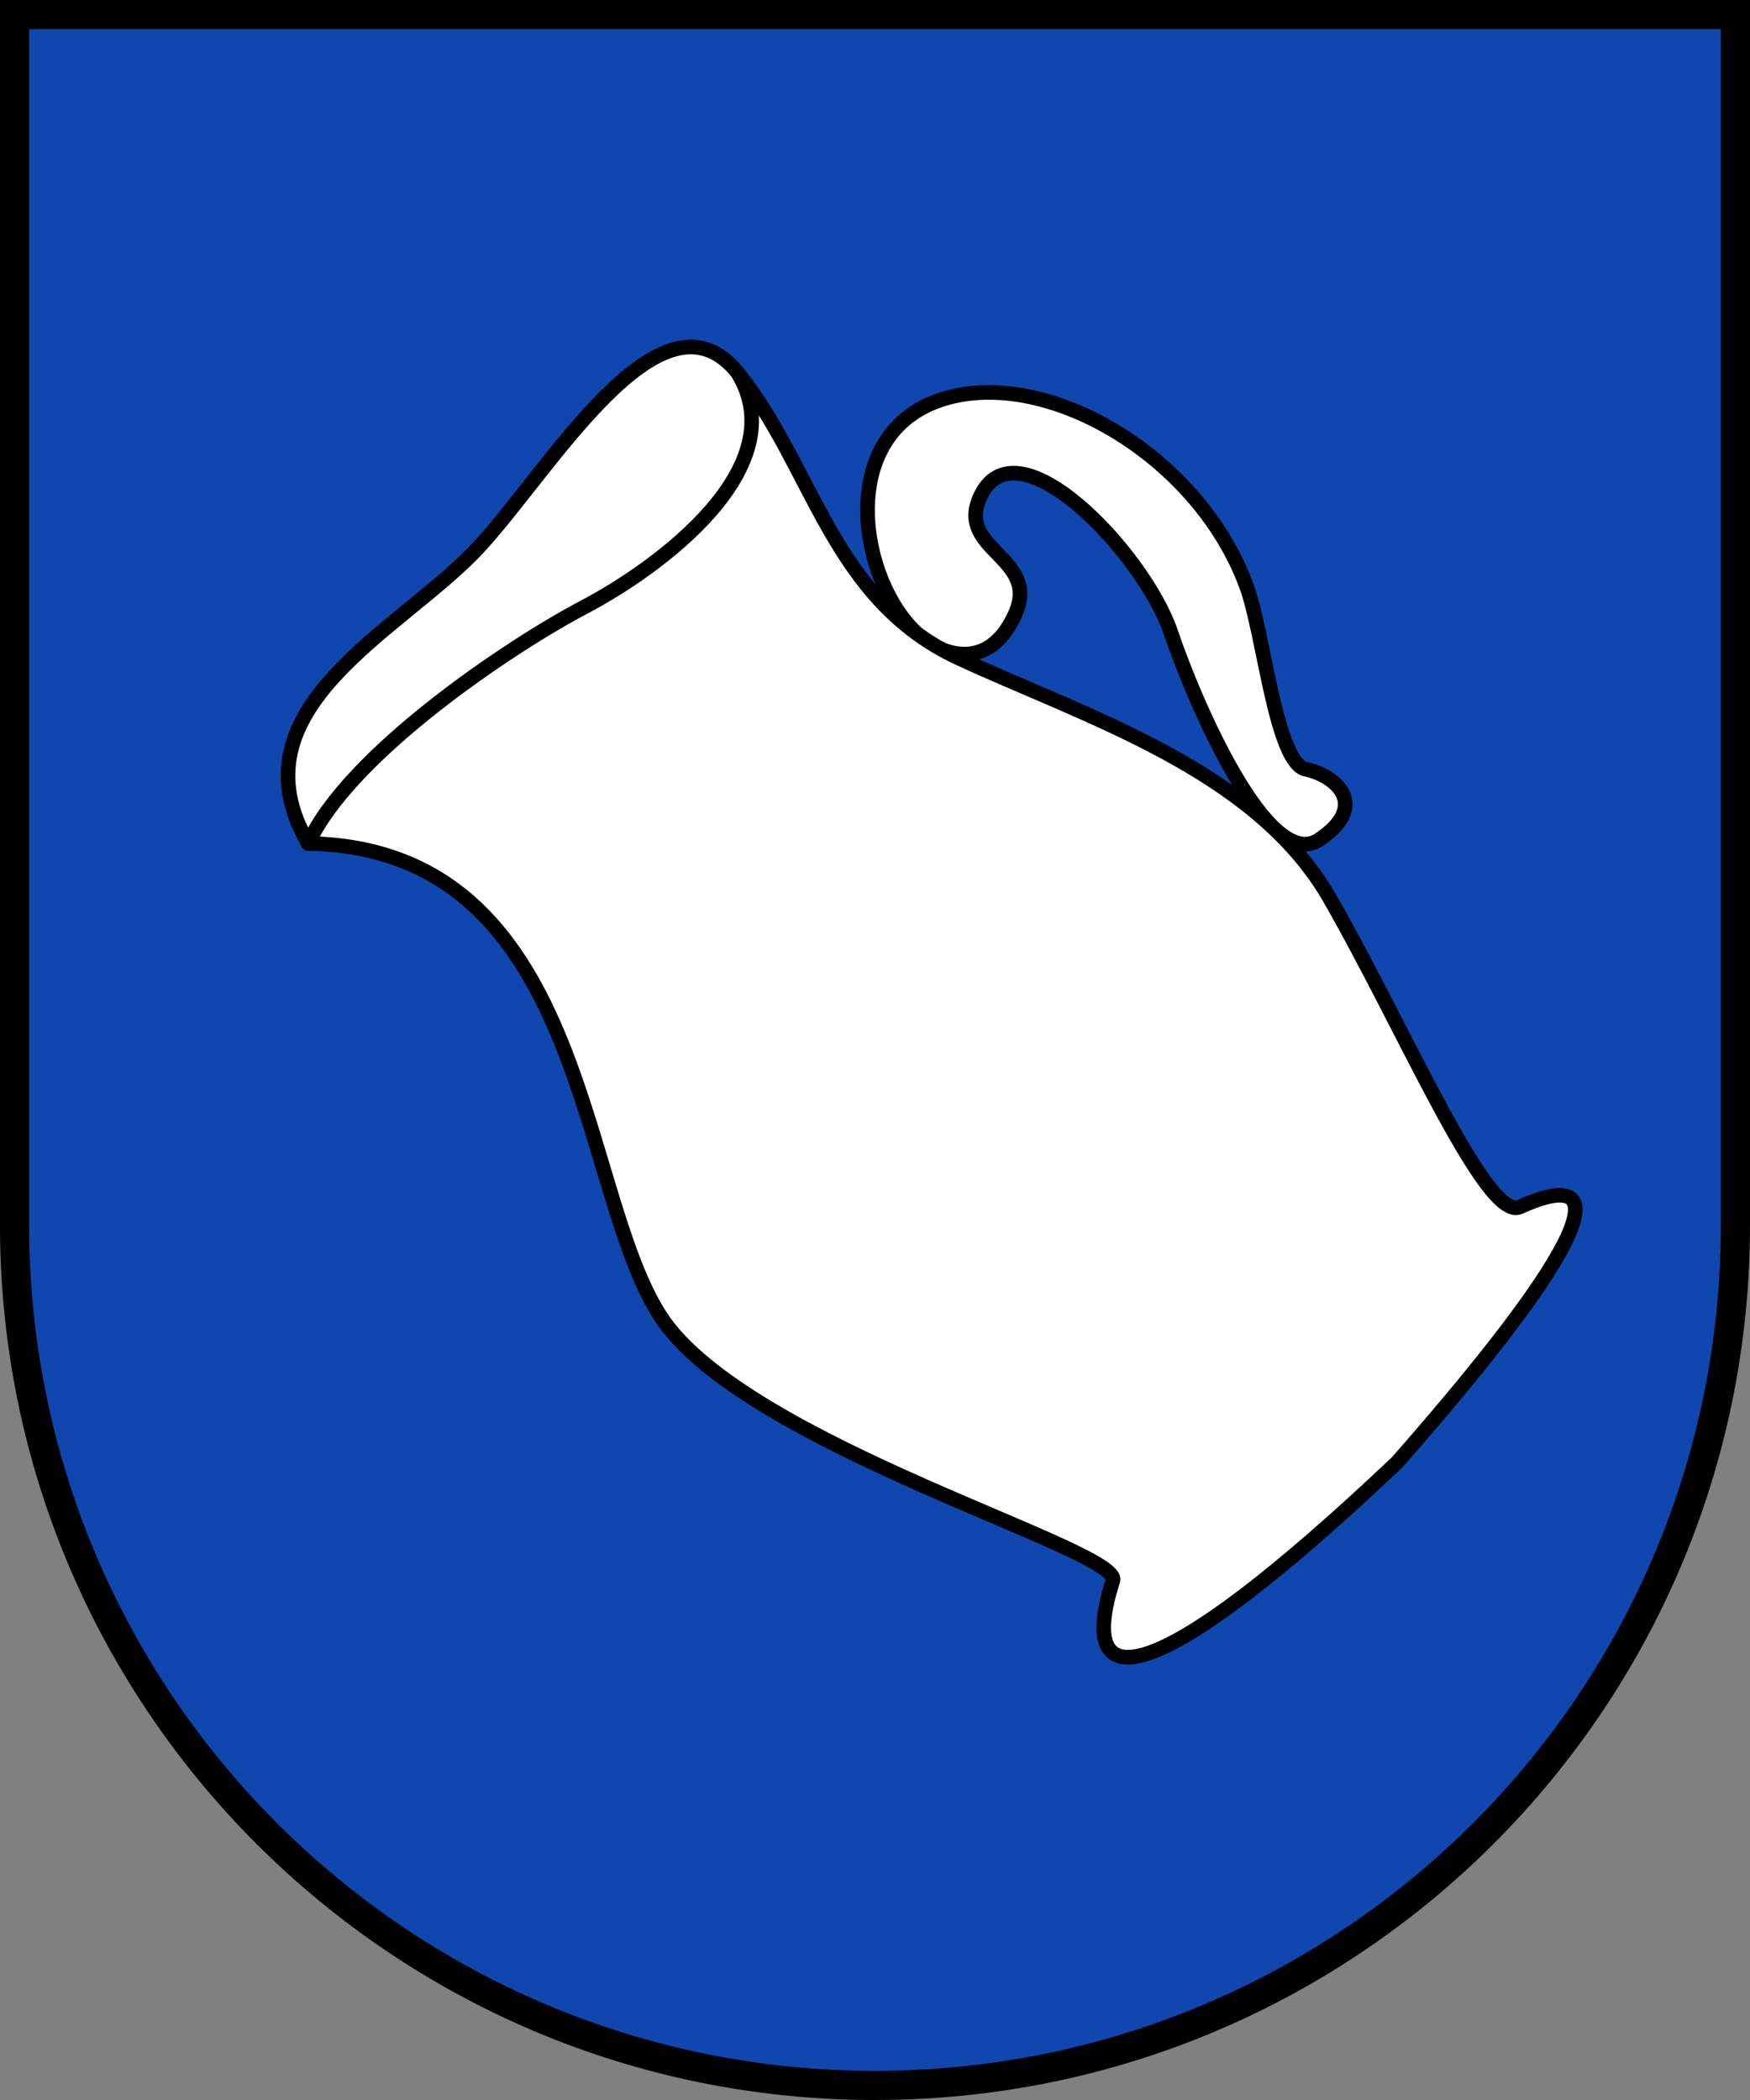
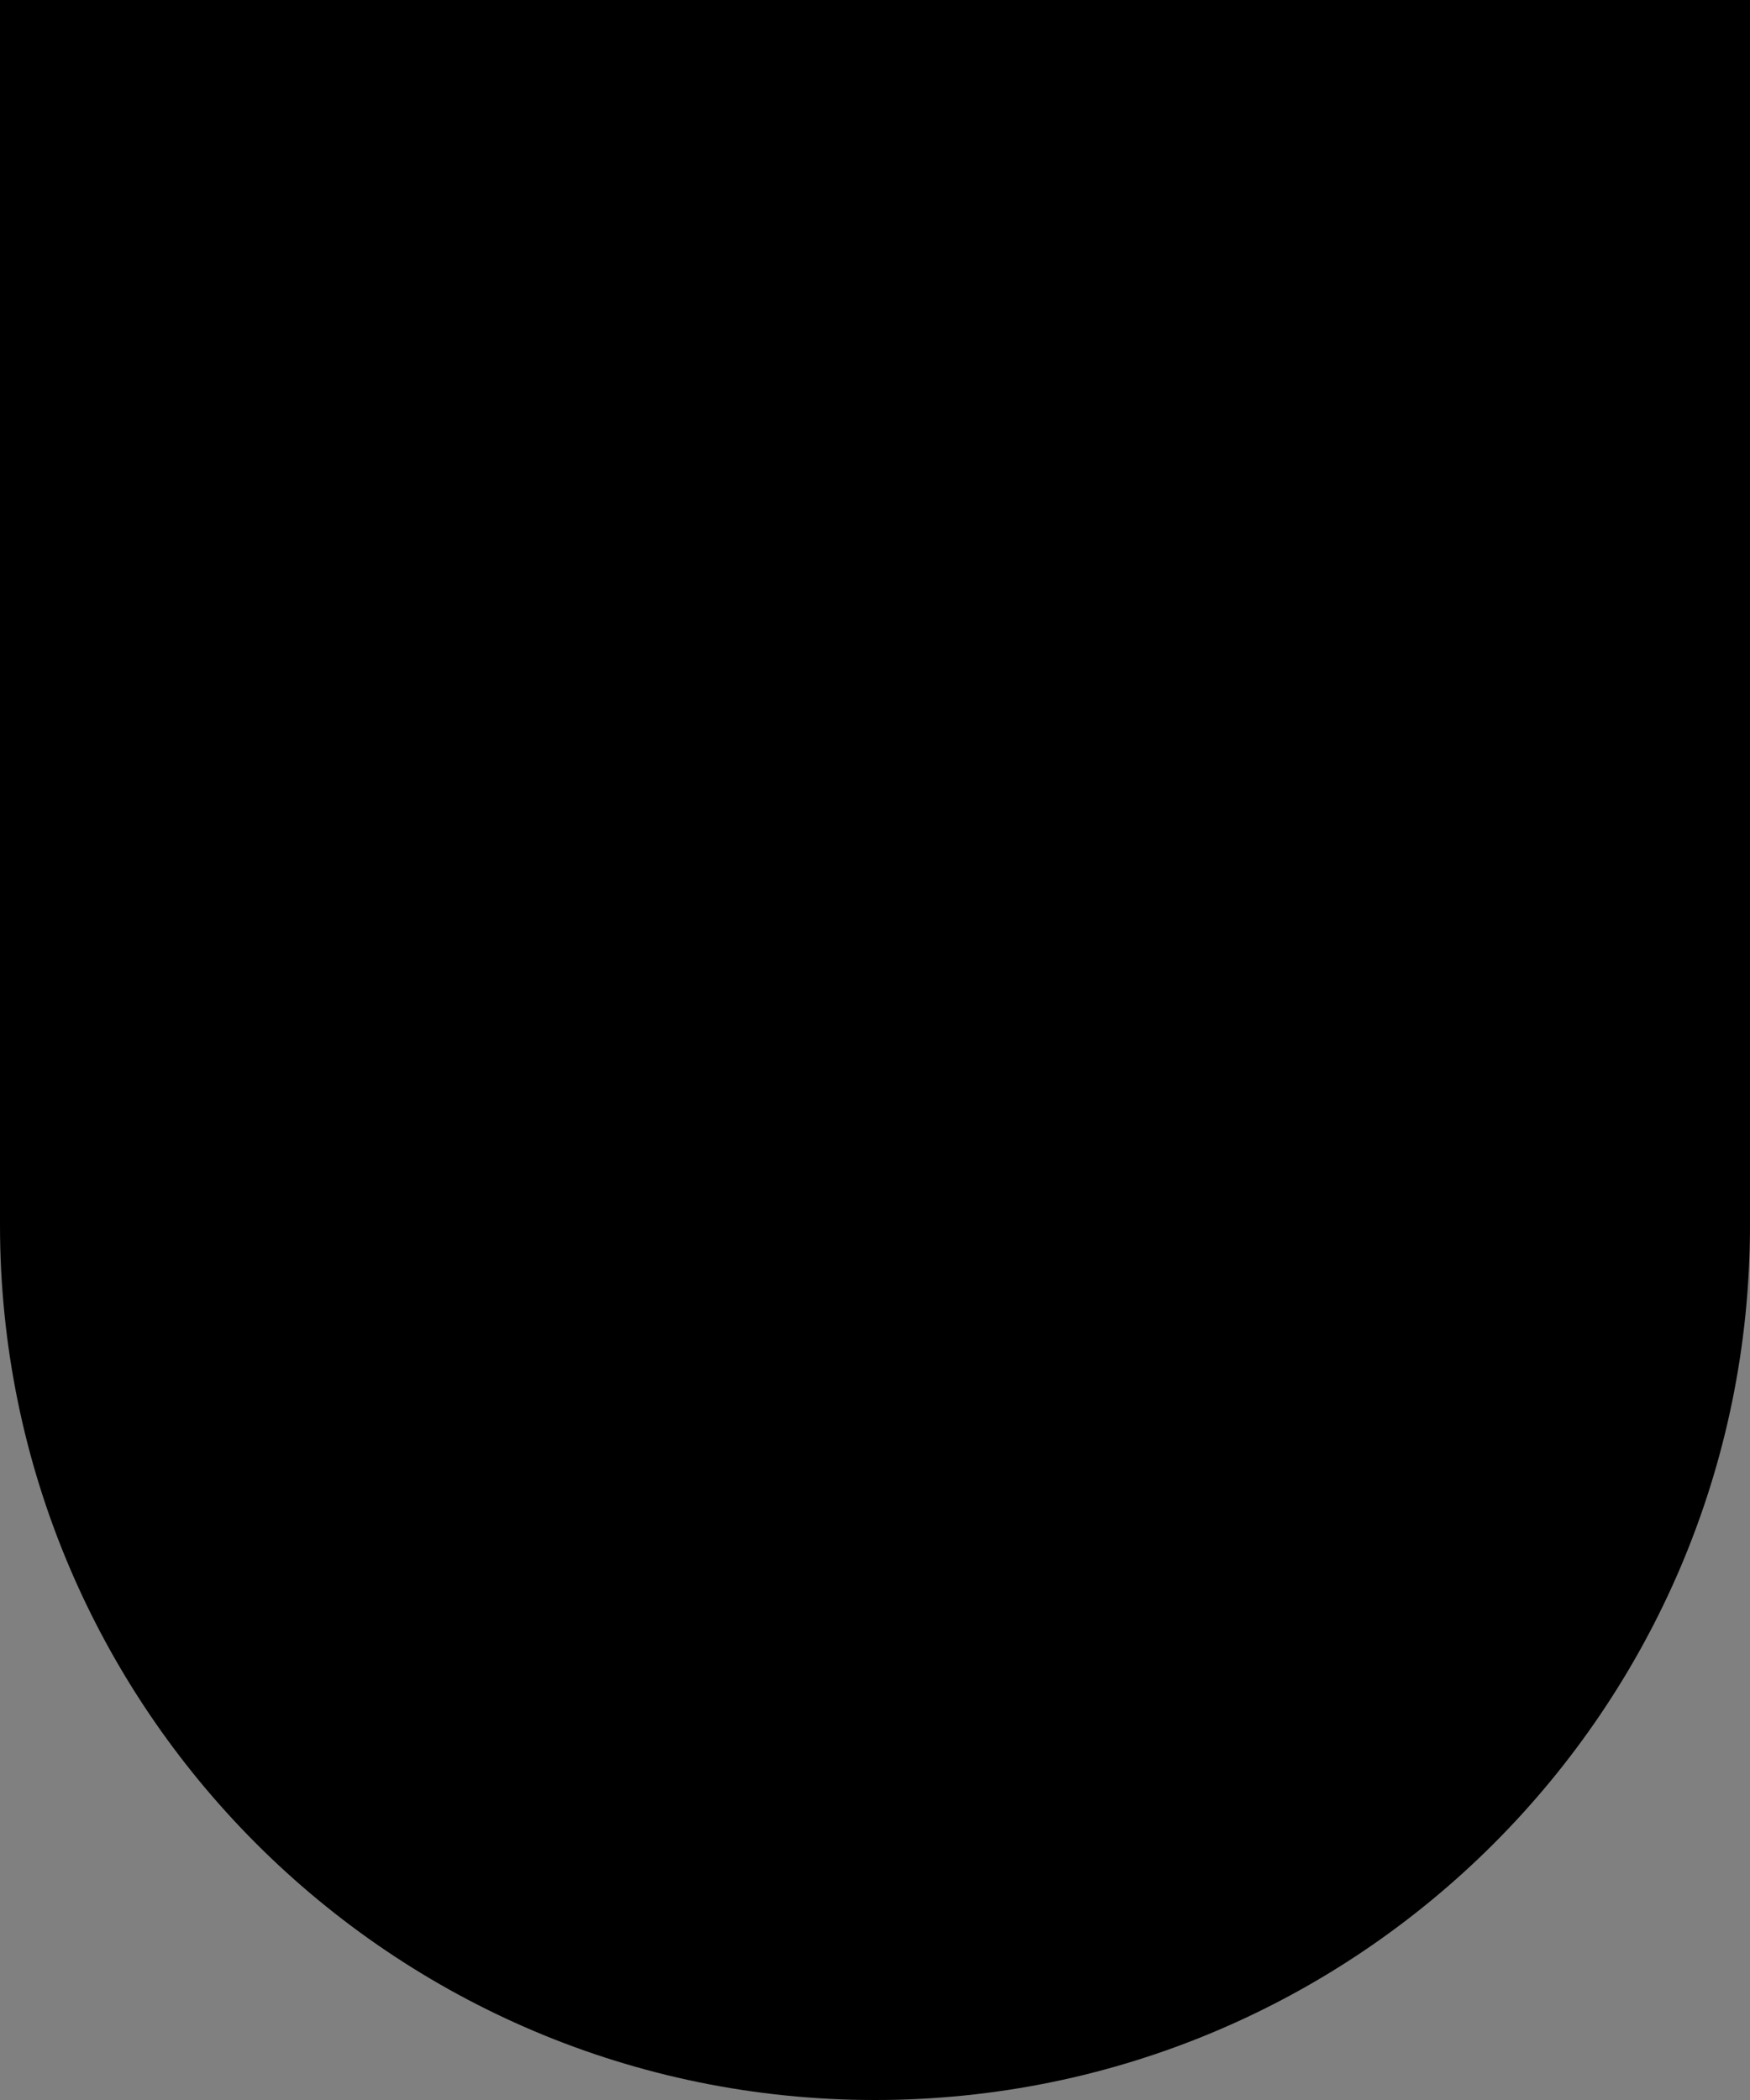
<svg xmlns="http://www.w3.org/2000/svg" xmlns:ns1="http://sodipodi.sourceforge.net/DTD/sodipodi-0.dtd" xmlns:ns2="http://www.inkscape.org/namespaces/inkscape" xml:space="preserve" id="svg11947" version="1.1" viewBox="0 0 31.75 38.1" width="120" height="144" ns1:docname="AUT_Krieglach_COA.svg" ns2:version="1.2 (dc2aeda, 2022-05-15)">
  <rect x="0" y="0" width="31.75" height="38.1" fill="#808080" stroke="none" />
  <ns1:namedview id="namedview198" pagecolor="#ffffff" bordercolor="#000000" borderopacity="0.25" ns2:showpageshadow="2" ns2:pageopacity="0.0" ns2:pagecheckerboard="0" ns2:deskcolor="#d1d1d1" ns2:document-units="px" showgrid="false" ns2:zoom="1.9991732" ns2:cx="26.51096" ns2:cy="30.262511" ns2:window-width="1390" ns2:window-height="1205" ns2:window-x="2240" ns2:window-y="25" ns2:window-maximized="0" ns2:current-layer="svg11947" />
  <defs id="defs11944">
    <linearGradient id="s_Salbe_Schwarz" ns2:swatch="solid">
      <stop style="stop-color:#000000;stop-opacity:1;" offset="0" id="stop3747" />
    </linearGradient>
    <linearGradient id="a_Argent_Silber" ns2:swatch="solid">
      <stop style="stop-color:#ffffff;stop-opacity:1;" offset="0" id="stop3741" />
    </linearGradient>
    <linearGradient id="A_Argent-dark_Silber-dunkel" ns2:swatch="solid">
      <stop style="stop-color:#e7e7e7;stop-opacity:1;" offset="0" id="stop3735" />
    </linearGradient>
    <linearGradient id="g_Gules_Rot" ns2:swatch="solid">
      <stop style="stop-color:#da121a;stop-opacity:1;" offset="0" id="stop3729" />
    </linearGradient>
    <linearGradient id="o_Or_Gold" ns2:swatch="solid">
      <stop style="stop-color:#fcdd09;stop-opacity:1;" offset="0" id="stop3723" />
    </linearGradient>
    <linearGradient id="b_Azure_Blau" ns2:swatch="solid">
      <stop style="stop-color:#0f47af;stop-opacity:1;" offset="0" id="stop3717" />
    </linearGradient>
    <linearGradient id="B_Bleu-celeste_Hellblau" ns2:swatch="solid">
      <stop style="stop-color:#4d87ca;stop-opacity:1;" offset="0" id="stop3711" />
    </linearGradient>
    <linearGradient id="B_Bleu-celeste-alt_Hellblau-alt" ns2:swatch="solid">
      <stop style="stop-color:#89c5e3;stop-opacity:1;" offset="0" id="stop3705" />
    </linearGradient>
    <linearGradient id="v_Vert_Gruen" ns2:swatch="solid">
      <stop style="stop-color:#078930;stop-opacity:1;" offset="0" id="stop3699" />
    </linearGradient>
    <linearGradient id="c_Carnation_Fleischfarbe" ns2:swatch="solid">
      <stop style="stop-color:#f2a772;stop-opacity:1;" offset="0" id="stop3693" />
    </linearGradient>
    <linearGradient id="p_Purpure_Purpur" ns2:swatch="solid">
      <stop style="stop-color:#9116a1;stop-opacity:1;" offset="0" id="stop3687" />
    </linearGradient>
    <linearGradient id="t_Tenne_Braun" ns2:swatch="solid">
      <stop style="stop-color:#9d5333;stop-opacity:1;" offset="0" id="stop3681" />
    </linearGradient>
    <linearGradient id="C_Cendre_Eisen" ns2:swatch="solid">
      <stop style="stop-color:#999999;stop-opacity:1;" offset="0" id="stop3675" />
    </linearGradient>
    <linearGradient id="Murray_Maulbeere" ns2:swatch="solid">
      <stop style="stop-color:#630727;stop-opacity:1;" offset="0" id="stop3669" />
    </linearGradient>
    <linearGradient id="Rose_Rosa" ns2:swatch="solid">
      <stop style="stop-color:#e63d6a;stop-opacity:1;" offset="0" id="stop2937" />
    </linearGradient>
    <linearGradient id="Orange_Orange" ns2:swatch="solid">
      <stop style="stop-color:#ed5f00;stop-opacity:1;" offset="0" id="stop2931" />
    </linearGradient>
    <linearGradient id="Buff_Leder" ns2:swatch="solid">
      <stop style="stop-color:#ddc595;stop-opacity:1;" offset="0" id="stop2925" />
    </linearGradient>
    <linearGradient id="Copper_Kupfer" ns2:swatch="solid">
      <stop style="stop-color:#953d02;stop-opacity:1;" offset="0" id="stop1435" />
    </linearGradient>
  </defs>
  <g ns2:groupmode="layer" id="layer1" ns2:label="Wappen" style="fill:#0f47af;opacity:1">
    <path d="M 2e-7,3.1e-6 V 22.225 c 0,8.767 7.108,15.875 15.875,15.875 8.767,0 15.875,-7.108 15.875,-15.875 V 3.1e-6 Z" id="path11658" style="stroke-width:0.265;fill:#000000" ns2:label="Schildrand" ns1:nodetypes="cssscc" />
-     <path id="rect11660" style="fill:#0f47af;fill-opacity:1;stroke-width:0.529;stroke-dasharray:none" d="M 0.529,0.529 V 19.315 22.225 c 0,8.475 6.871,15.346 15.346,15.346 8.475,0 15.346,-6.871 15.346,-15.346 V 19.315 0.529 Z" ns2:label="Schild" ns1:nodetypes="ccsssccc" />
-     <path style="opacity:1;fill:#ffffff;stroke:#000000;stroke-width:0.265;stroke-linecap:round;stroke-linejoin:round;stroke-miterlimit:44;paint-order:fill markers stroke" d="m 16.648,11.505 c -1.056,-0.948 -1.495,-3.584 0.388,-4.24 1.884,-0.656 4.711,0.983 5.583,3.38 0.316,0.869 0.527,3.201 1.076,3.313 0.536,0.109 1.164,0.654 0.239,1.276 -0.925,0.622 -2.267,-2.5 -2.689,-3.754 -0.485,-1.442 -2.83,-3.91 -3.47,-2.449 -0.421,0.961 1.11,1.081 0.639,2.119 -0.471,1.038 -1.32,0.756 -1.767,0.355 z" id="path3172" ns1:nodetypes="asssssssa" />
-     <path style="opacity:1;fill:#ffffff;stroke:#000000;stroke-width:0.265;stroke-linecap:round;stroke-linejoin:round;stroke-miterlimit:44;paint-order:fill markers stroke" d="m 25.353,26.526 c -4.44,4.209 -5.854,4.312 -5.162,2.15 0.18,-0.562 -6.678,-2.456 -8.2,-4.782 C 10.47,21.567 10.657,15.392 5.593,15.303 4.161,12.842 7.275,11.445 8.68,9.933 9.968,8.549 11.992,5.046 13.379,6.756 c 1.387,1.71 1.7,4.116 4.027,5.19 2.327,1.074 5.369,2.014 6.712,4.34 1.342,2.327 2.84,5.89 3.456,5.611 1.528,-0.69 1.695,0.171 -2.22,4.627 z" id="path3056" ns1:nodetypes="csscassssc" />
-     <path style="opacity:1;fill:none;stroke:#000000;stroke-width:0.265;stroke-linecap:round;stroke-linejoin:round;stroke-miterlimit:44;paint-order:fill markers stroke" d="m 5.593,15.303 c 0.73,-1.613 3.657,-3.581 5.002,-4.287 1.345,-0.706 3.855,-2.53 2.784,-4.259" id="path3170" ns1:nodetypes="csc" />
  </g>
</svg>